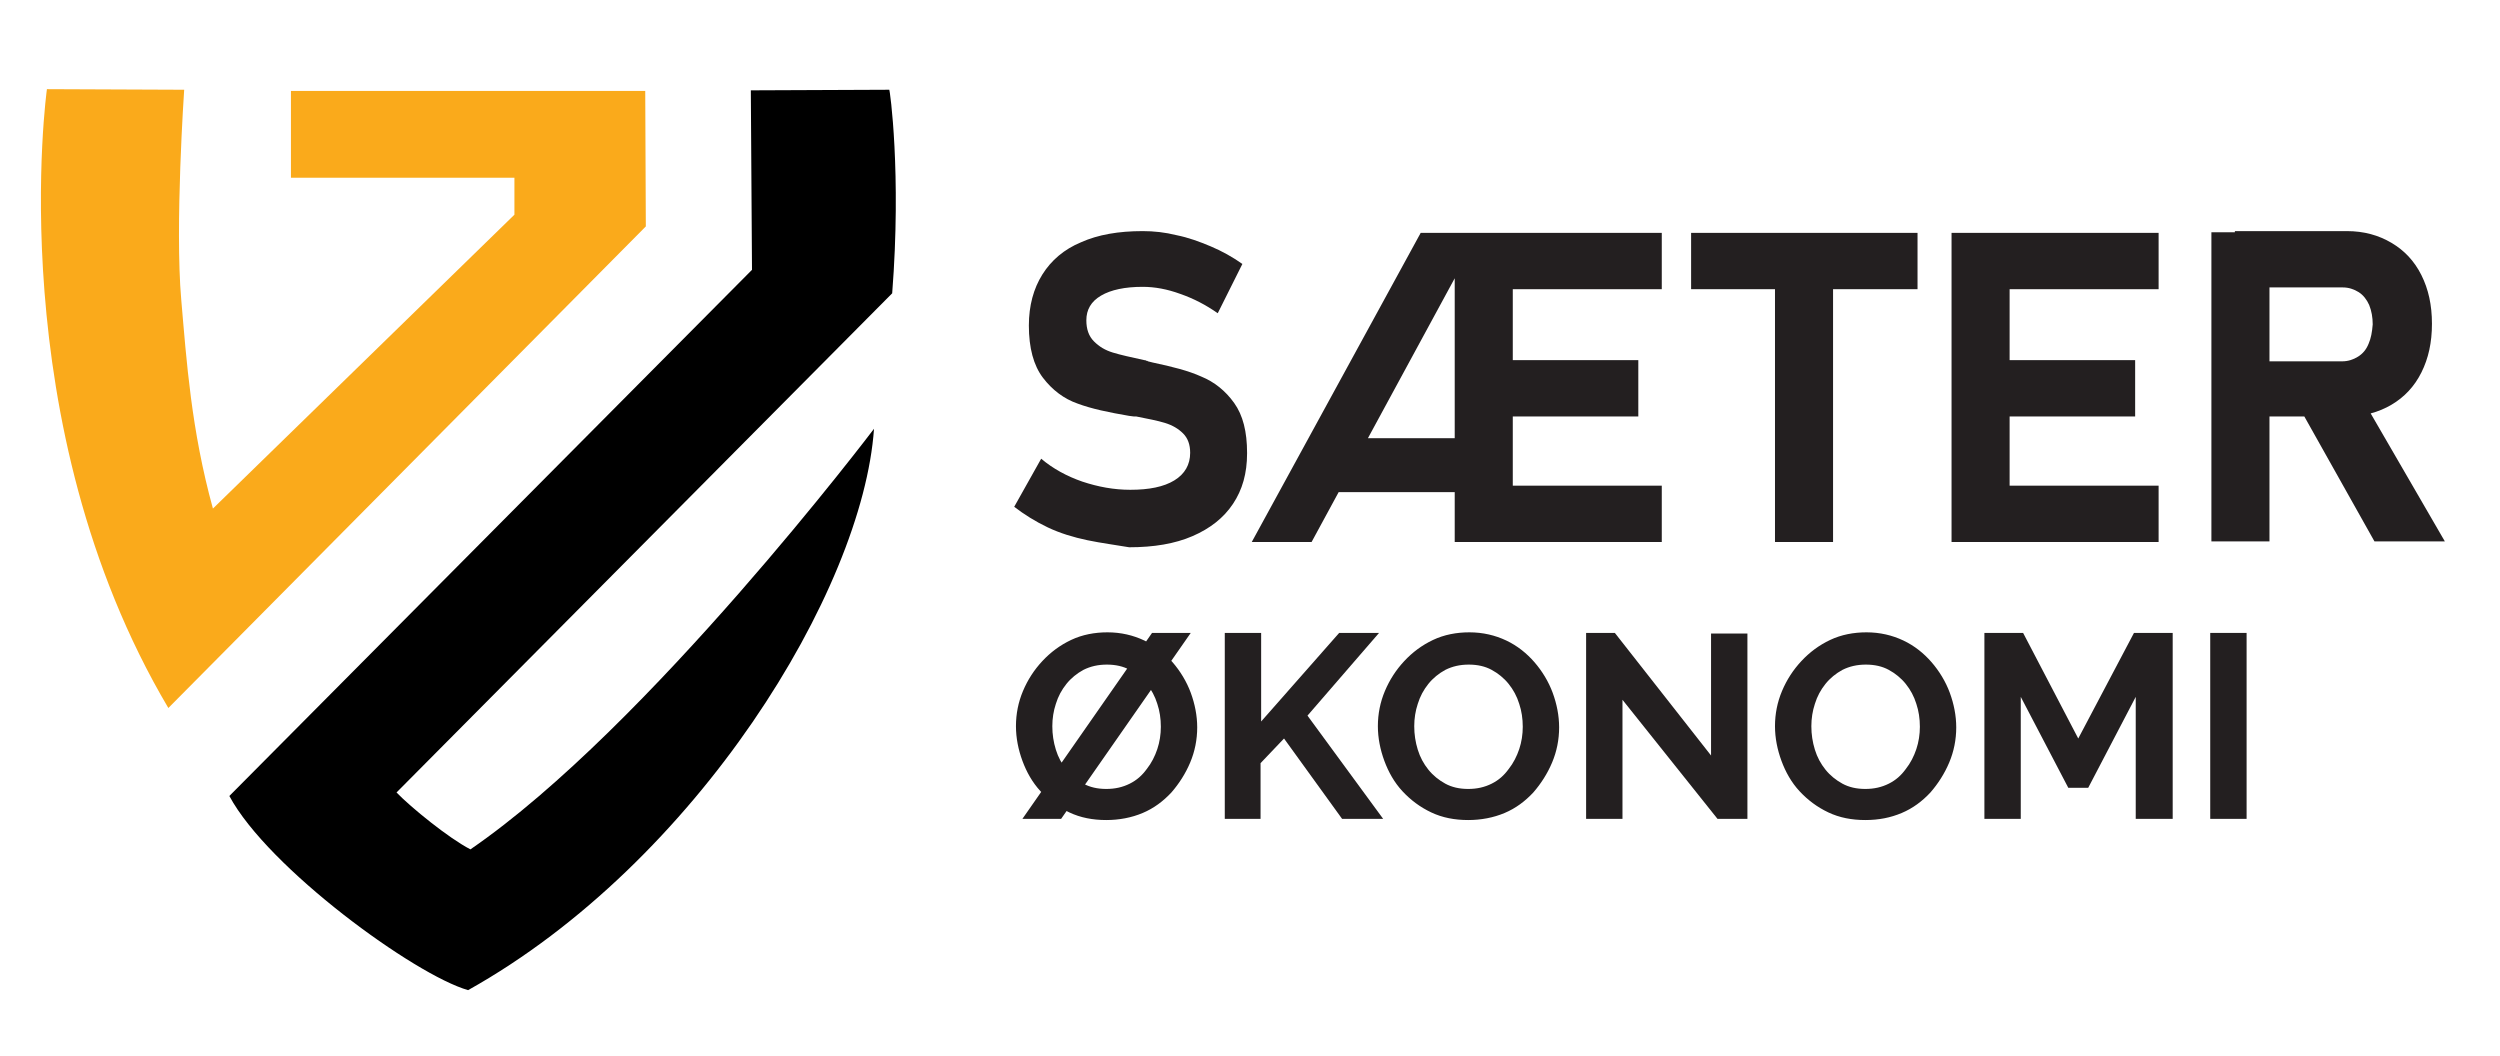
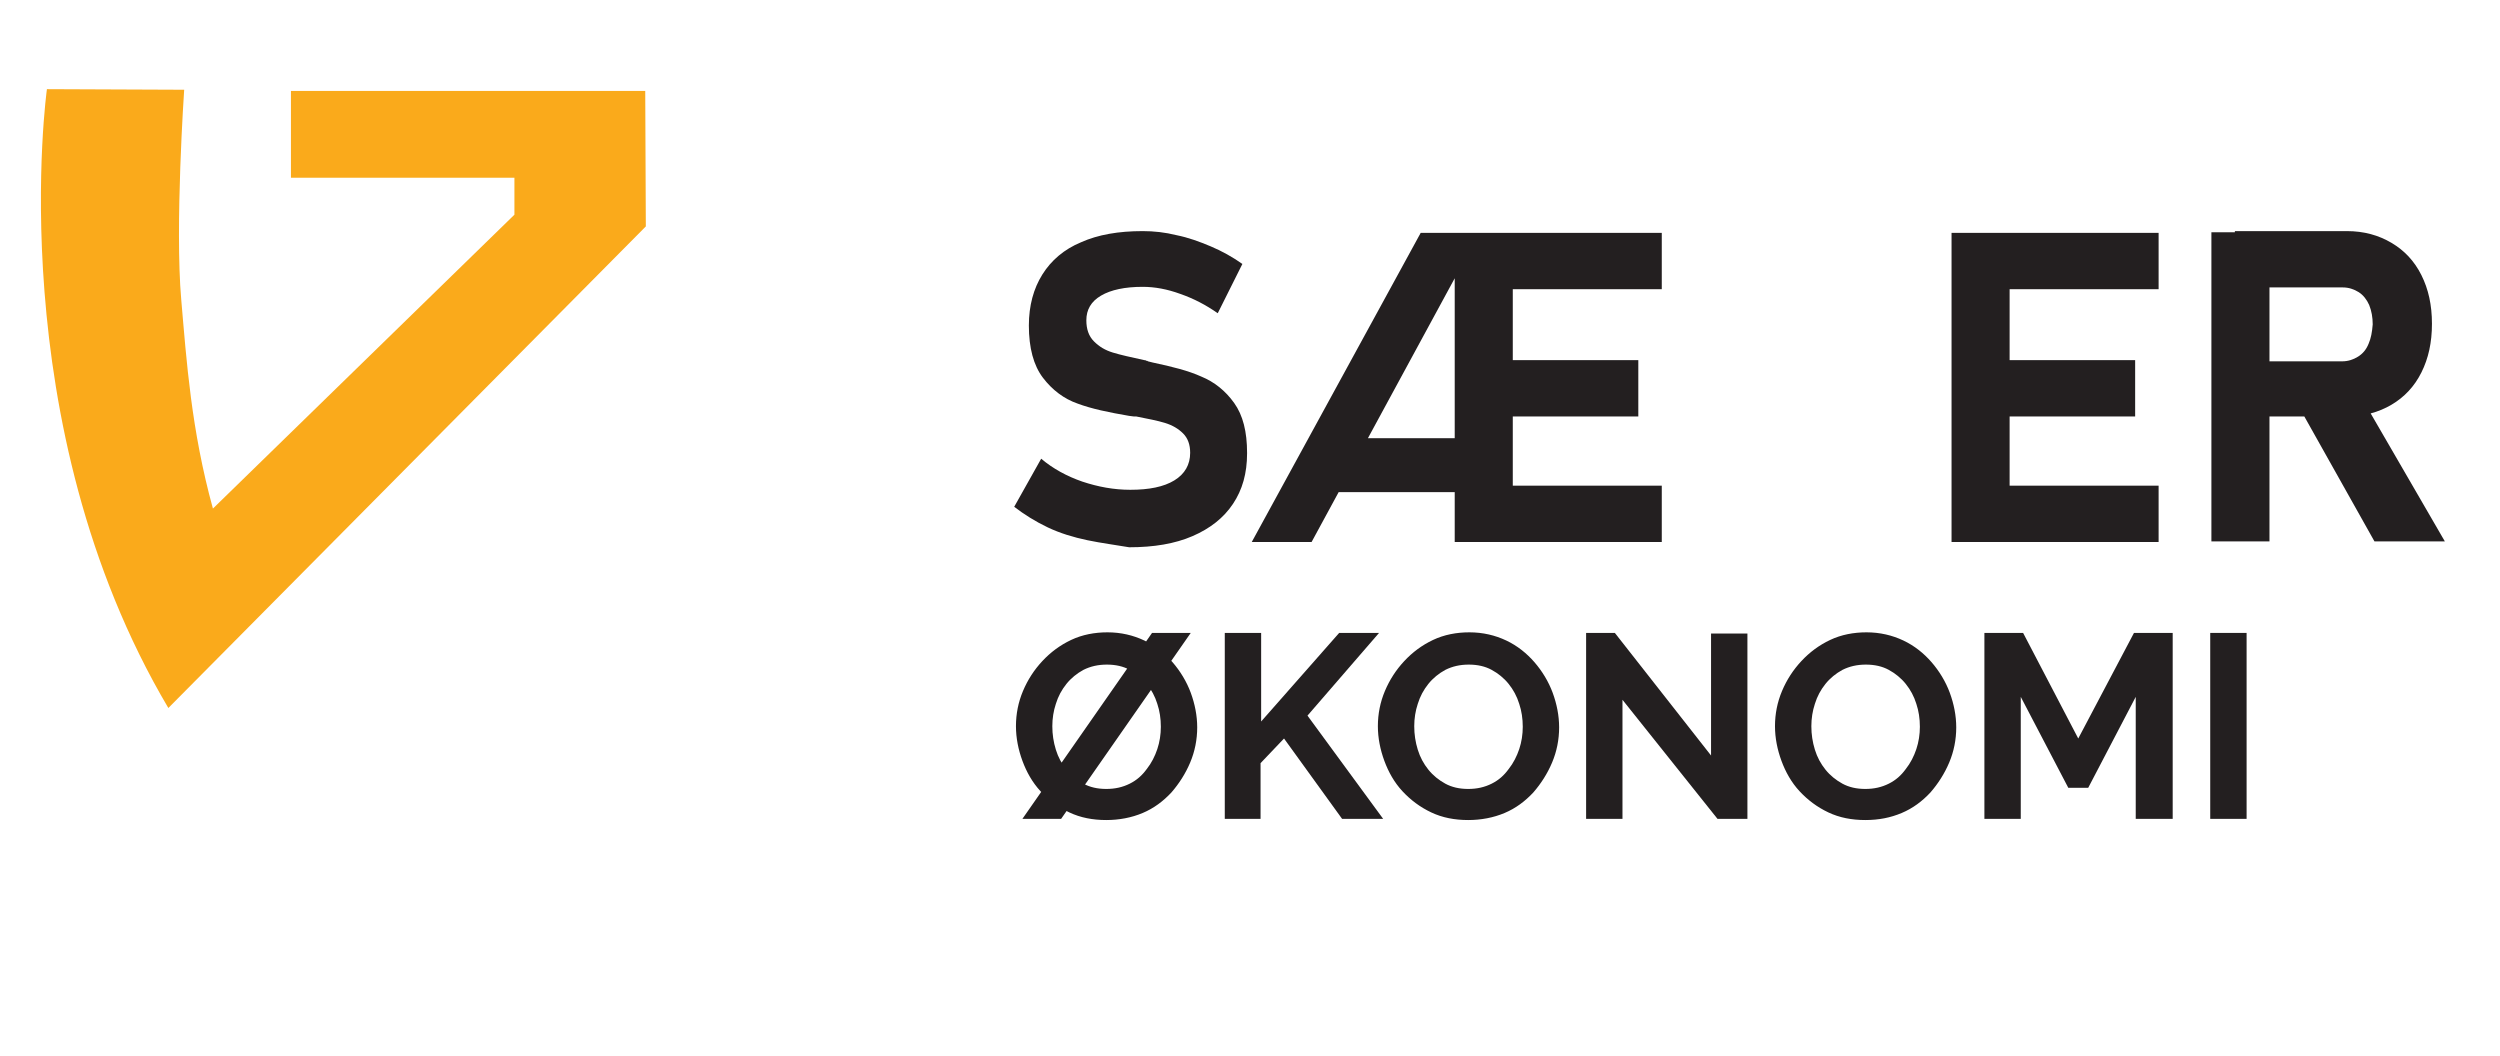
<svg xmlns="http://www.w3.org/2000/svg" version="1.1" id="Layer_1" x="0px" y="0px" viewBox="0 0 426.2 180" style="enable-background:new 0 0 426.2 180;" xml:space="preserve">
  <style type="text/css">
	.st0{fill:#FAAA1B;}
	.st1{fill:#231F20;}
</style>
  <g>
-     <path d="M152.1,50L152.1,50l-84.5,85.1c2.4,2.5,8.9,7.8,12.6,9.7C110.5,124,149,73.1,149,73.1c-1.9,27.5-30.2,73.9-69.2,95.7   c-9.1-2.6-34.1-20.8-40.7-33.1L128.2,46c0-0.8-0.2-30.6-0.2-30.6l23.6-0.1C151.7,15.2,153.7,29.6,152.1,50z" />
    <path class="st0" d="M110.1,38.6l-81.4,82.1C0,72.2,8,15.2,8,15.2l23.4,0.1c0,0-1.6,23.3-0.5,35.8c0.9,10.4,1.7,22.2,5.4,35.6   l51.4-50.1v-6.3H49.6V15.5H110L110.1,38.6z" />
  </g>
  <g>
    <g>
      <path class="st1" d="M185.4,92.1c-2.4-0.5-4.7-1.2-6.8-2.2s-4-2.2-5.7-3.5l4.6-8.2c2,1.7,4.4,3,7,3.9c2.7,0.9,5.4,1.4,8.2,1.4    c3.2,0,5.7-0.5,7.5-1.6s2.7-2.7,2.7-4.7l0,0c0-1.4-0.4-2.5-1.2-3.3s-1.8-1.4-3.1-1.8s-2.9-0.7-4.9-1.1c-0.1,0-0.1,0-0.2,0    c-0.1,0-0.1,0-0.2,0l-0.8-0.1c-3.5-0.6-6.4-1.2-8.8-2.1c-2.3-0.8-4.3-2.3-5.9-4.4c-1.6-2.1-2.4-5.1-2.4-8.9l0,0    c0-3.4,0.8-6.3,2.3-8.7s3.7-4.3,6.6-5.5c2.9-1.3,6.4-1.9,10.5-1.9c1.9,0,3.8,0.2,5.8,0.7c2,0.4,3.9,1.1,5.8,1.9    c1.9,0.8,3.7,1.8,5.4,3l-4.2,8.4c-2-1.4-4.1-2.5-6.4-3.3c-2.2-0.8-4.3-1.2-6.4-1.2c-3,0-5.4,0.5-7.1,1.5c-1.7,1-2.5,2.4-2.5,4.2    l0,0c0,1.5,0.4,2.7,1.3,3.6c0.9,0.9,1.9,1.5,3.2,1.9s3.1,0.8,5.4,1.3c0.1,0,0.2,0,0.3,0.1c0.1,0,0.2,0,0.3,0.1    c0.1,0,0.3,0.1,0.4,0.1c0.1,0,0.3,0.1,0.4,0.1c3.3,0.7,6.1,1.4,8.3,2.4c2.2,0.9,4.1,2.4,5.6,4.5s2.2,4.9,2.2,8.5v0.1    c0,3.4-0.8,6.2-2.4,8.6c-1.6,2.4-3.9,4.2-6.9,5.5s-6.6,1.9-10.8,1.9C190.2,92.9,187.8,92.6,185.4,92.1z" />
      <path class="st1" d="M242.2,39.7h10l-28.6,52.7h-10.2L242.2,39.7z M227,74.7h25.5v9.2H227V74.7z M248,39.7h9.9v52.7H248V39.7z     M251.6,39.7h31.7v9.6h-31.7L251.6,39.7L251.6,39.7z M251.6,61.4h27.7V71h-27.7L251.6,61.4L251.6,61.4z M251.6,82.8h31.7v9.6    h-31.7L251.6,82.8L251.6,82.8z" />
-       <path class="st1" d="M288.3,39.7h38.6v9.6h-38.6V39.7z M302.6,44h9.9v48.4h-9.9V44z" />
      <path class="st1" d="M332.7,39.7h9.9v52.7h-9.9V39.7z M336.3,39.7H368v9.6h-31.7V39.7z M336.3,61.4H364V71h-27.7V61.4z     M336.3,82.8H368v9.6h-31.7V82.8z" />
      <path class="st1" d="M377,39.6h9.9v52.7H377V39.6z M381,61.6h18.3c1,0,1.9-0.3,2.7-0.8c0.8-0.5,1.4-1.2,1.8-2.2    c0.4-0.9,0.6-2,0.7-3.3c0-1.2-0.2-2.3-0.6-3.3c-0.4-0.9-1-1.7-1.8-2.2s-1.7-0.8-2.7-0.8H381v-9.6h19.1c2.9,0,5.4,0.7,7.6,2    s3.9,3.1,5.1,5.5s1.8,5.1,1.8,8.3s-0.6,5.9-1.8,8.3c-1.2,2.4-2.9,4.2-5.1,5.5s-4.8,2-7.6,2H381V61.6z M392,69.5l10.6-1.7    l14.2,24.5h-12L392,69.5z" />
    </g>
  </g>
  <path class="st1" d="M188.6,139.8c-2.3,0-4.4-0.4-6.3-1.3c-1.9-0.9-3.5-2.1-4.9-3.6c-1.4-1.5-2.4-3.3-3.1-5.2  c-0.7-1.9-1.1-3.9-1.1-5.9c0-2.1,0.4-4.1,1.2-6c0.8-1.9,1.9-3.6,3.3-5.1c1.4-1.5,3-2.7,4.9-3.6s4-1.3,6.2-1.3c2.3,0,4.4,0.5,6.3,1.4  c1.9,0.9,3.5,2.2,4.8,3.7c1.3,1.5,2.4,3.3,3.1,5.2c0.7,1.9,1.1,3.9,1.1,5.9c0,2.1-0.4,4.1-1.2,6c-0.8,1.9-1.9,3.6-3.2,5.1  c-1.4,1.5-3,2.7-4.9,3.5C192.9,139.4,190.8,139.8,188.6,139.8z M203,107.9l-22.1,31.7h-6.6l22.1-31.7H203z M179.4,123.8  c0,1.4,0.2,2.7,0.6,4c0.4,1.3,1,2.4,1.8,3.4c0.8,1,1.8,1.8,2.9,2.4c1.1,0.6,2.4,0.9,3.9,0.9c1.5,0,2.8-0.3,4-0.9  c1.2-0.6,2.1-1.4,2.9-2.5c0.8-1,1.4-2.2,1.8-3.4s0.6-2.5,0.6-3.8c0-1.4-0.2-2.7-0.6-3.9c-0.4-1.3-1-2.4-1.8-3.4  c-0.8-1-1.8-1.8-2.9-2.4c-1.1-0.6-2.4-0.9-3.9-0.9c-1.5,0-2.8,0.3-4,0.9c-1.1,0.6-2.1,1.4-2.9,2.4c-0.8,1-1.4,2.1-1.8,3.4  C179.6,121.2,179.4,122.5,179.4,123.8z" />
  <path class="st1" d="M208.8,139.6v-31.7h6.2V123l13.3-15.1h6.8L222.9,122l12.9,17.6h-7l-9.9-13.7l-4,4.2v9.5H208.8z" />
  <path class="st1" d="M250.3,139.8c-2.3,0-4.4-0.4-6.3-1.3c-1.9-0.9-3.5-2.1-4.9-3.6c-1.4-1.5-2.4-3.3-3.1-5.2  c-0.7-1.9-1.1-3.9-1.1-5.9c0-2.1,0.4-4.1,1.2-6c0.8-1.9,1.9-3.6,3.3-5.1c1.4-1.5,3-2.7,4.9-3.6c1.9-0.9,4-1.3,6.2-1.3  c2.3,0,4.4,0.5,6.3,1.4c1.9,0.9,3.5,2.2,4.8,3.7c1.3,1.5,2.4,3.3,3.1,5.2c0.7,1.9,1.1,3.9,1.1,5.9c0,2.1-0.4,4.1-1.2,6  c-0.8,1.9-1.9,3.6-3.2,5.1c-1.4,1.5-3,2.7-4.9,3.5C254.6,139.4,252.5,139.8,250.3,139.8z M241.1,123.8c0,1.4,0.2,2.7,0.6,4  c0.4,1.3,1,2.4,1.8,3.4c0.8,1,1.8,1.8,2.9,2.4s2.4,0.9,3.9,0.9c1.5,0,2.8-0.3,4-0.9c1.2-0.6,2.1-1.4,2.9-2.5c0.8-1,1.4-2.2,1.8-3.4  s0.6-2.5,0.6-3.8c0-1.4-0.2-2.7-0.6-3.9c-0.4-1.3-1-2.4-1.8-3.4c-0.8-1-1.8-1.8-2.9-2.4c-1.1-0.6-2.4-0.9-3.9-0.9  c-1.5,0-2.8,0.3-4,0.9c-1.1,0.6-2.1,1.4-2.9,2.4c-0.8,1-1.4,2.1-1.8,3.4C241.3,121.2,241.1,122.5,241.1,123.8z" />
  <path class="st1" d="M276.6,119.3v20.3h-6.2v-31.7h4.9l16.4,20.9V108h6.2v31.6h-5.1L276.6,119.3z" />
  <path class="st1" d="M318,139.8c-2.3,0-4.4-0.4-6.3-1.3c-1.9-0.9-3.5-2.1-4.9-3.6c-1.4-1.5-2.4-3.3-3.1-5.2  c-0.7-1.9-1.1-3.9-1.1-5.9c0-2.1,0.4-4.1,1.2-6c0.8-1.9,1.9-3.6,3.3-5.1c1.4-1.5,3-2.7,4.9-3.6c1.9-0.9,4-1.3,6.2-1.3  c2.3,0,4.4,0.5,6.3,1.4c1.9,0.9,3.5,2.2,4.8,3.7c1.3,1.5,2.4,3.3,3.1,5.2c0.7,1.9,1.1,3.9,1.1,5.9c0,2.1-0.4,4.1-1.2,6  c-0.8,1.9-1.9,3.6-3.2,5.1c-1.4,1.5-3,2.7-4.9,3.5C322.3,139.4,320.3,139.8,318,139.8z M308.8,123.8c0,1.4,0.2,2.7,0.6,4  c0.4,1.3,1,2.4,1.8,3.4c0.8,1,1.8,1.8,2.9,2.4s2.4,0.9,3.9,0.9c1.5,0,2.8-0.3,4-0.9c1.2-0.6,2.1-1.4,2.9-2.5c0.8-1,1.4-2.2,1.8-3.4  s0.6-2.5,0.6-3.8c0-1.4-0.2-2.7-0.6-3.9c-0.4-1.3-1-2.4-1.8-3.4c-0.8-1-1.8-1.8-2.9-2.4c-1.1-0.6-2.4-0.9-3.9-0.9  c-1.5,0-2.8,0.3-4,0.9c-1.1,0.6-2.1,1.4-2.9,2.4c-0.8,1-1.4,2.1-1.8,3.4C309,121.2,308.8,122.5,308.8,123.8z" />
  <path class="st1" d="M364.1,139.6v-20.8l-8.1,15.5h-3.4l-8.1-15.5v20.8h-6.2v-31.7h6.6l9.4,18l9.5-18h6.6v31.7H364.1z" />
  <path class="st1" d="M376.8,139.6v-31.7h6.2v31.7H376.8z" />
</svg>